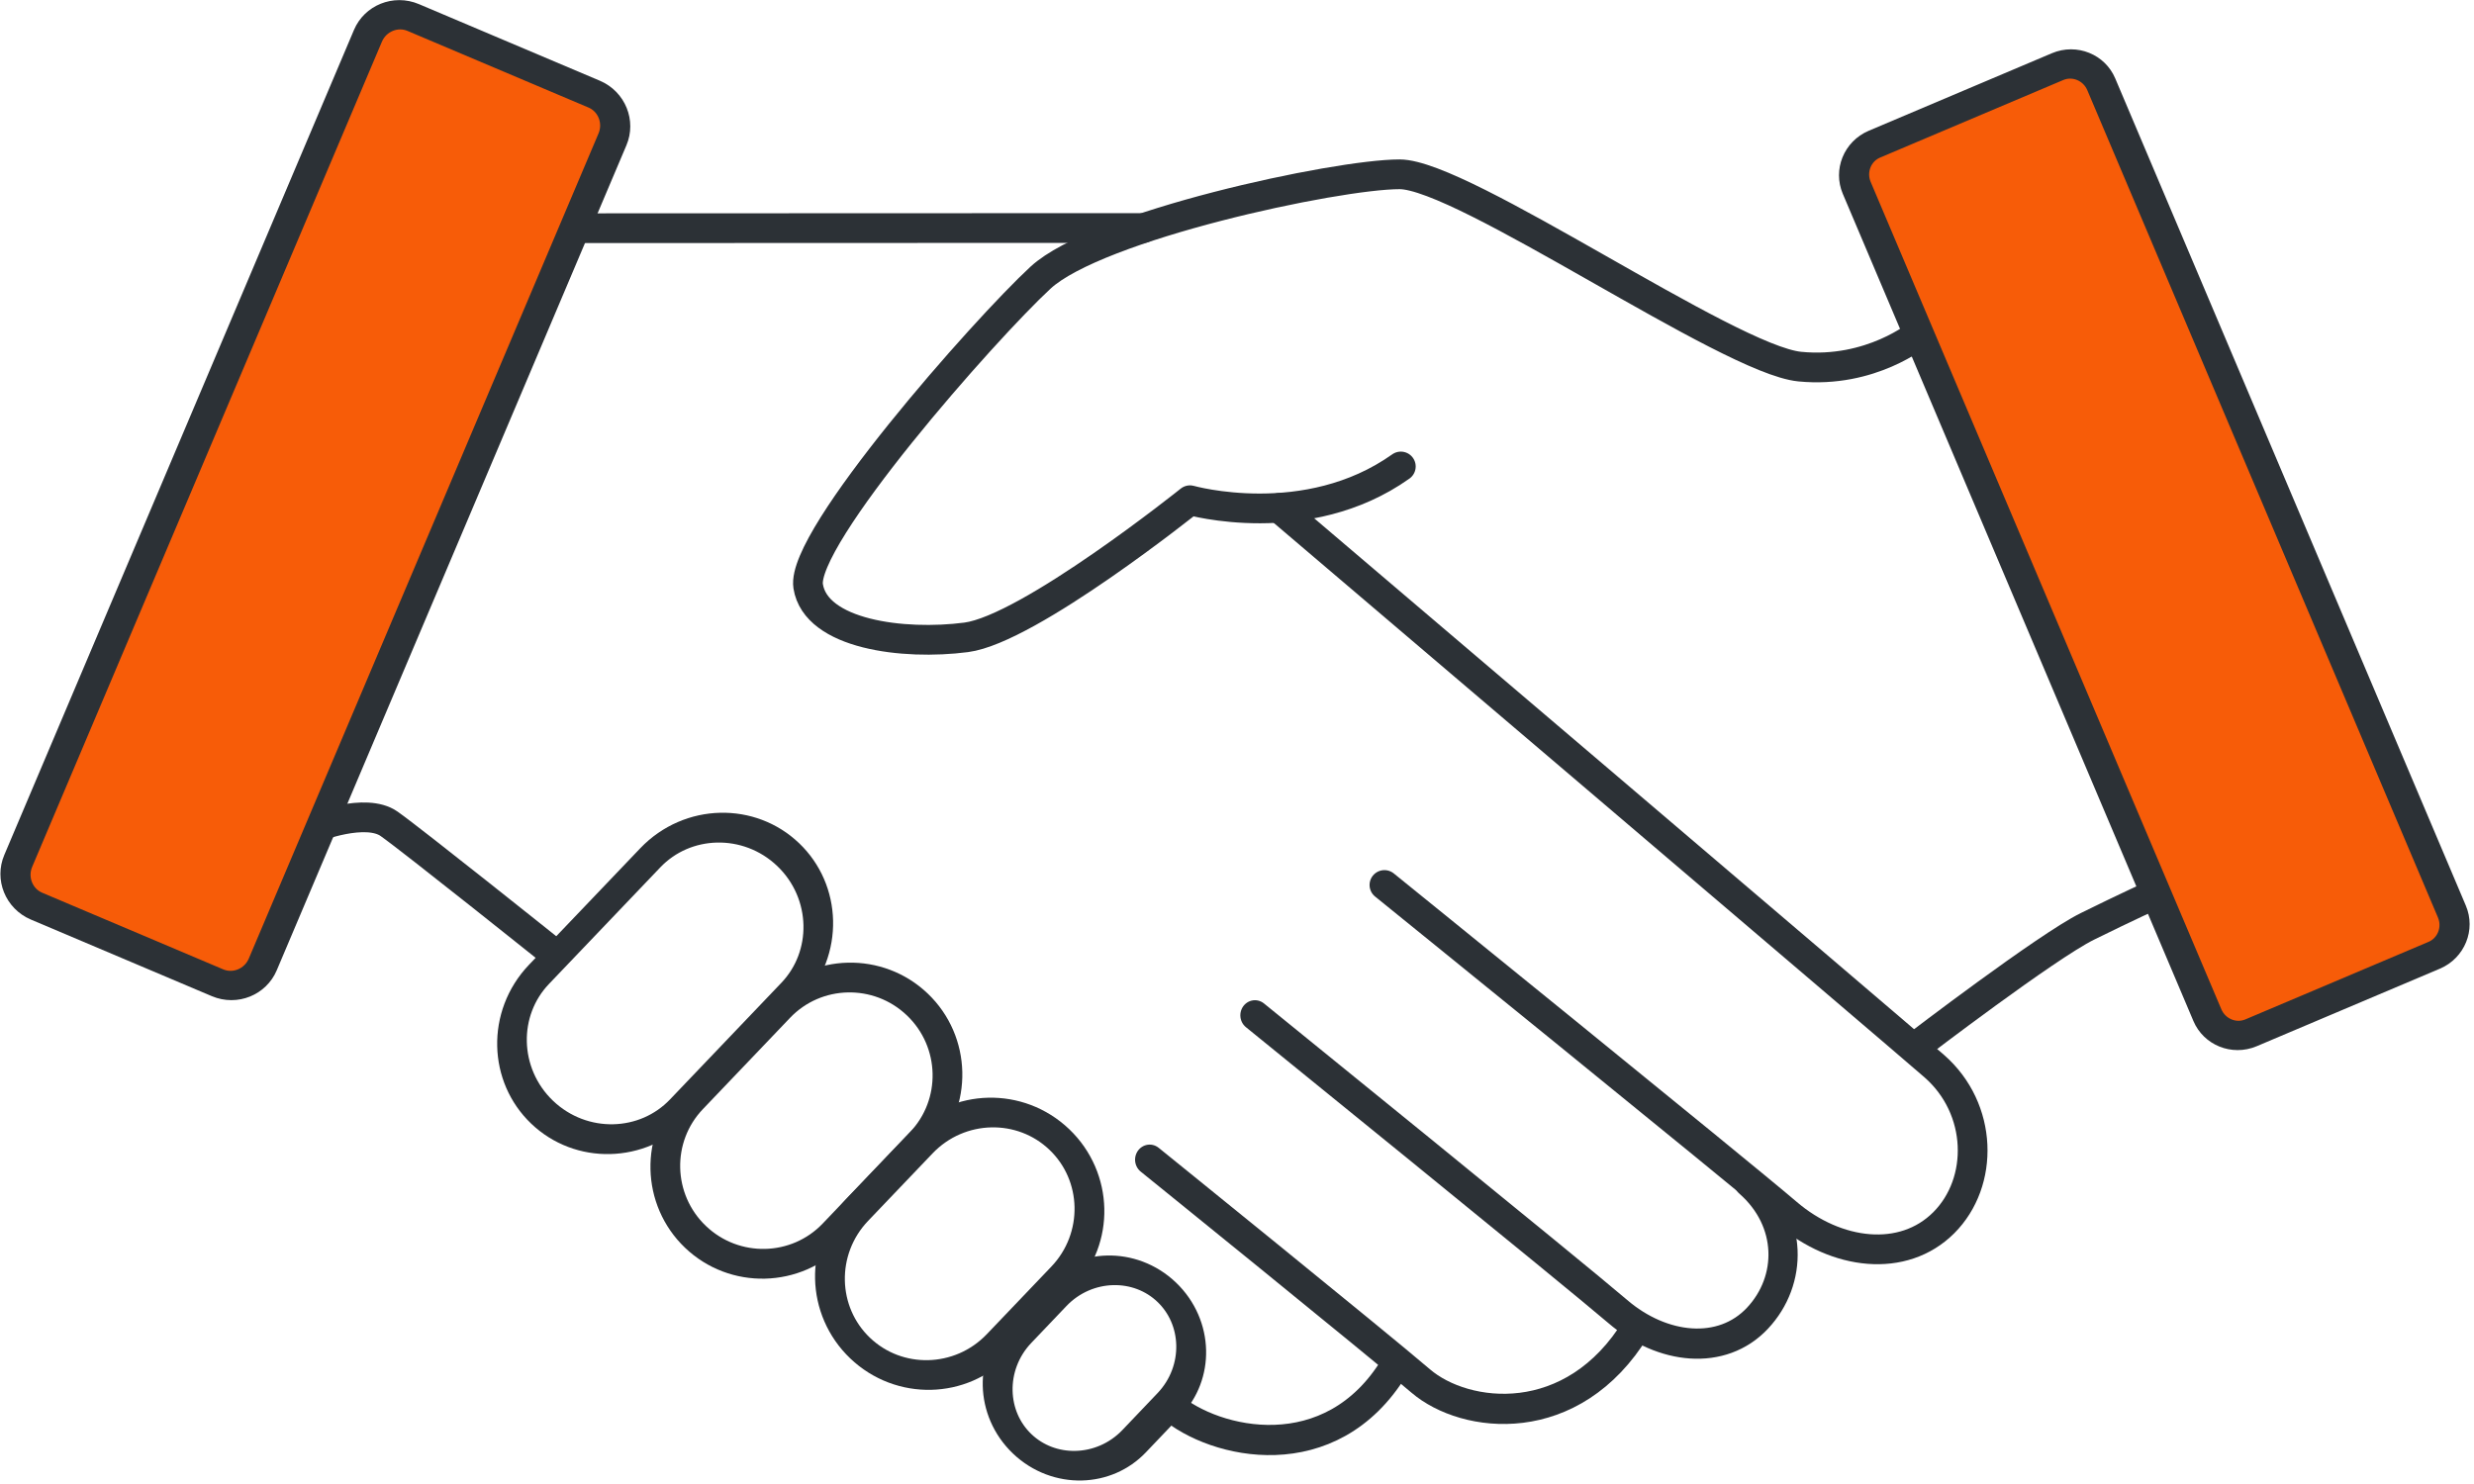
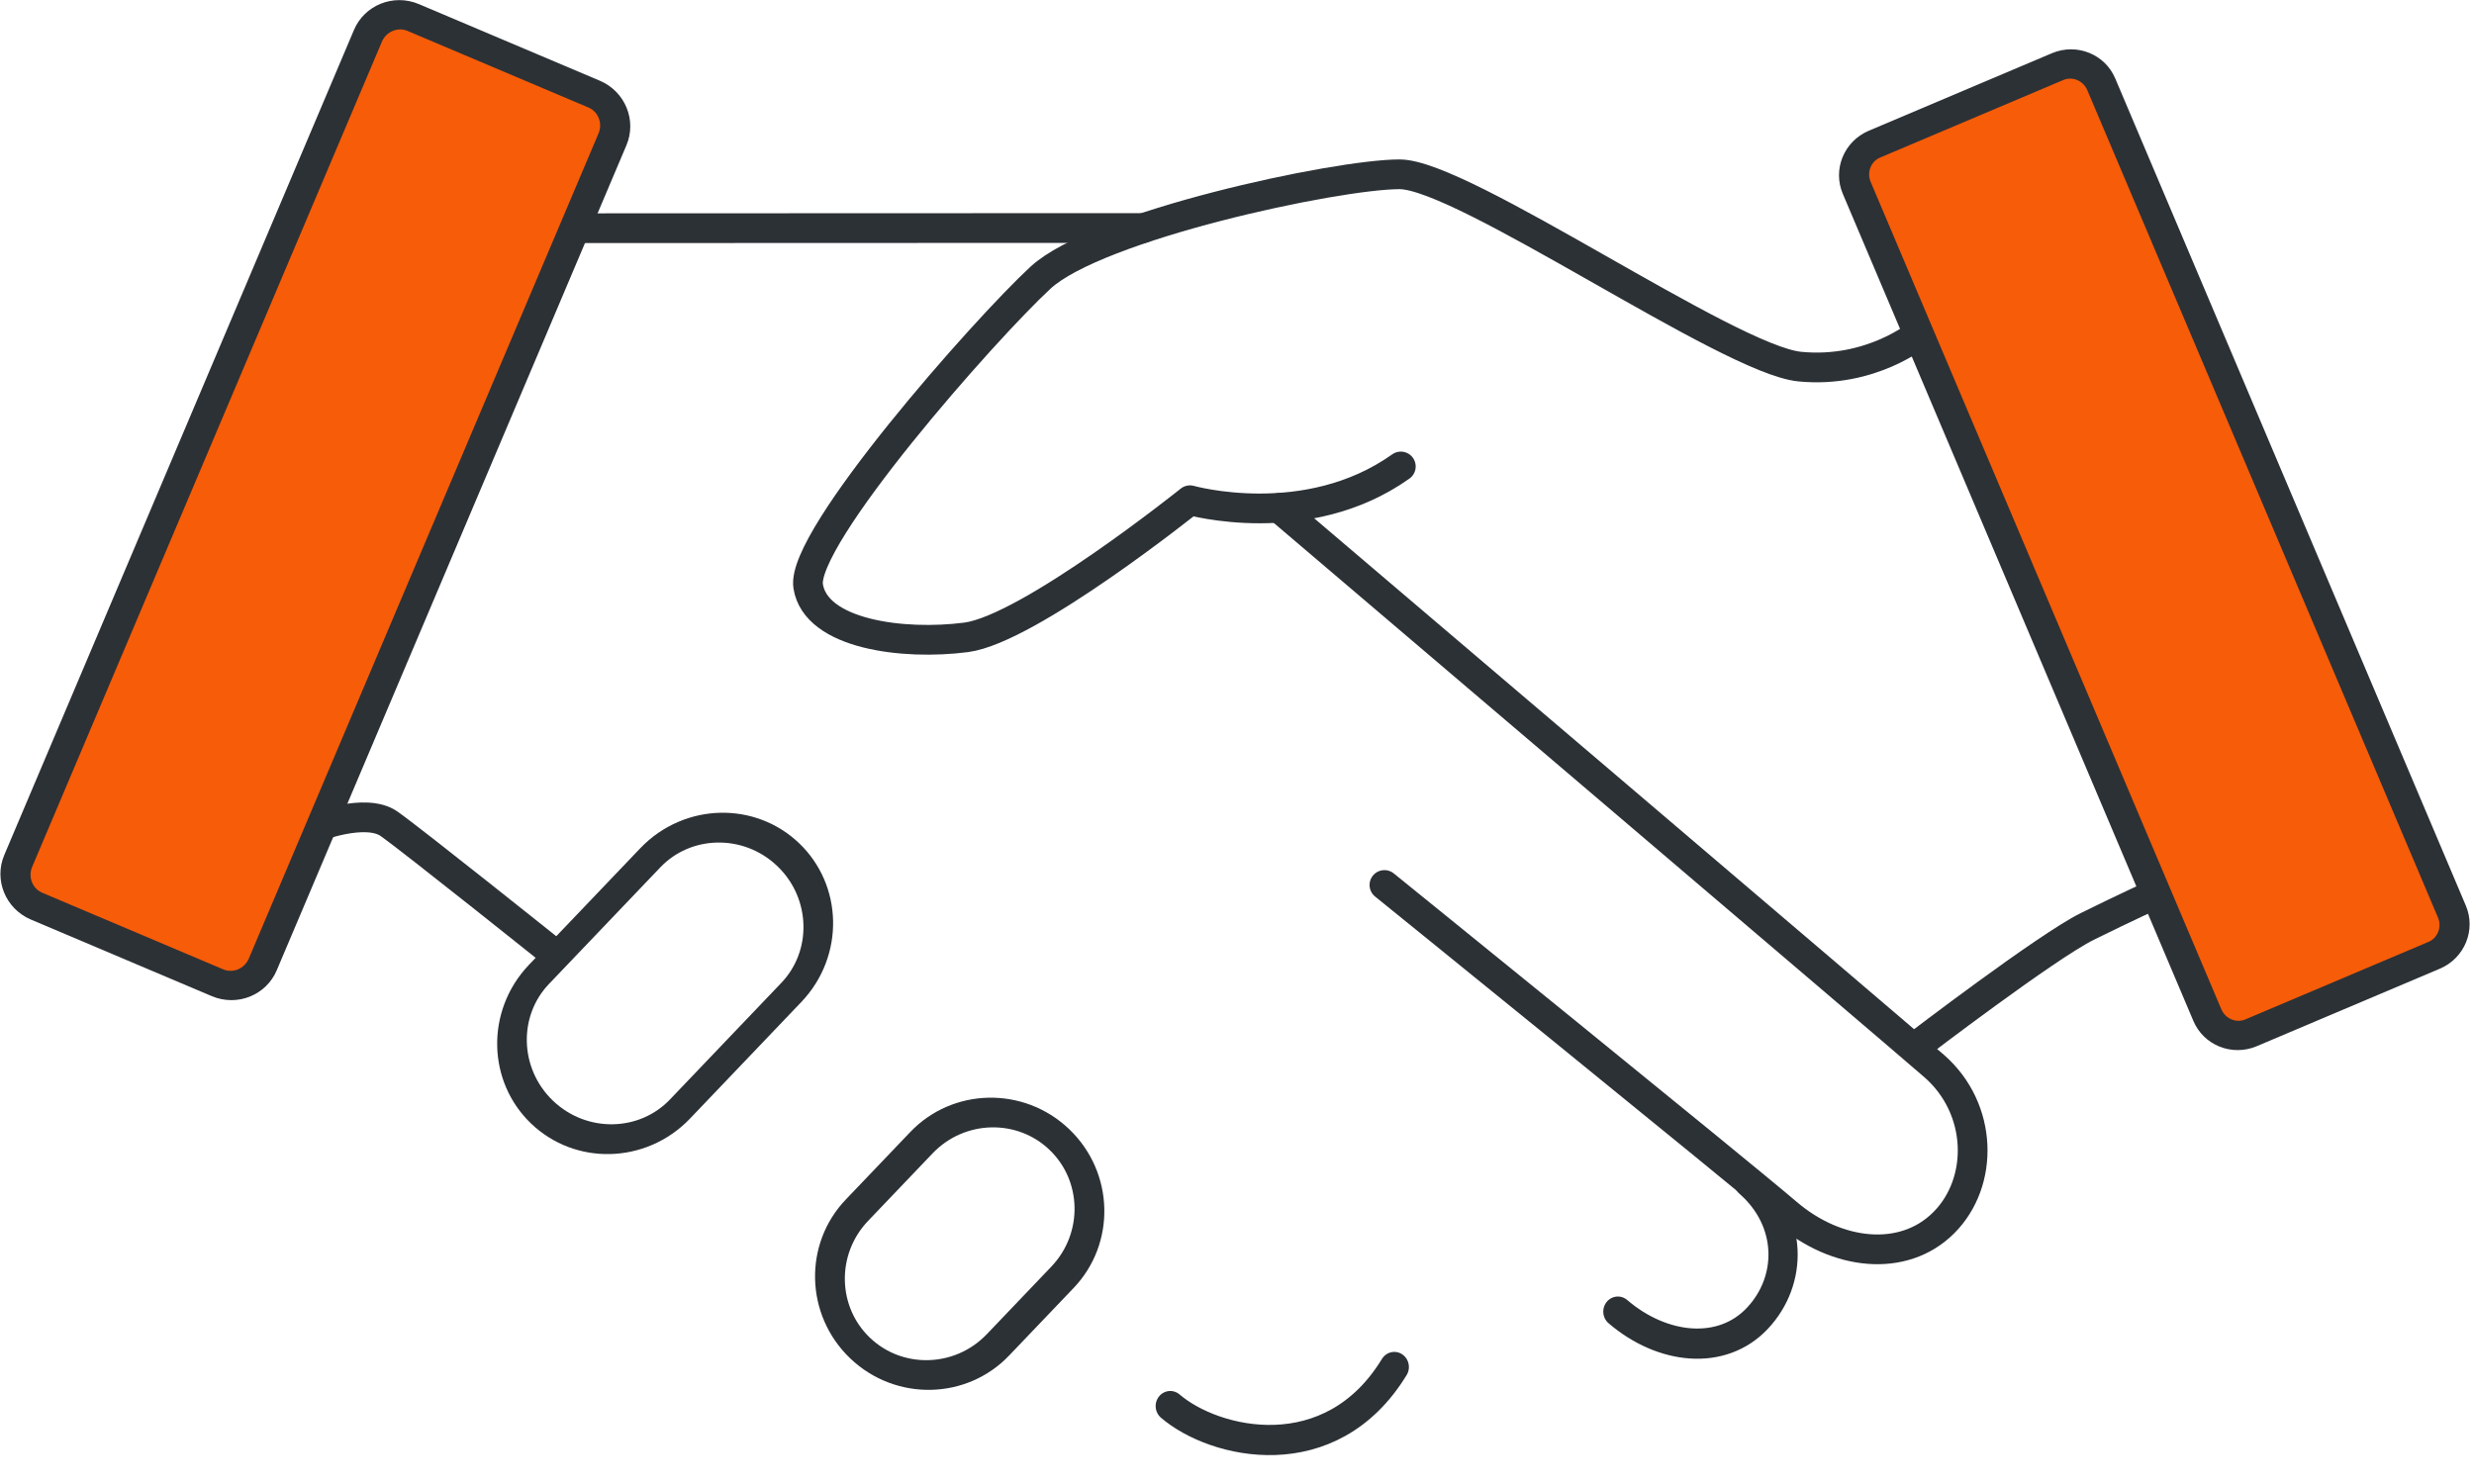
<svg xmlns="http://www.w3.org/2000/svg" width="100%" height="100%" viewBox="0 0 520 312" version="1.1" xml:space="preserve" style="fill-rule:evenodd;clip-rule:evenodd;stroke-linecap:round;stroke-linejoin:round;stroke-miterlimit:1.5;">
  <g transform="matrix(1,0,0,1,-186.027,-295.38)">
    <g>
      <path d="M588.882,515.272C588.882,515.272 616.184,494.385 624.775,490.141C632.906,486.124 638.958,483.367 638.958,483.367" style="fill:none;stroke:rgb(44,49,54);stroke-width:6.25px;" />
      <path d="M454.874,402.172C454.874,402.172 584.502,512.463 592.569,519.514C602.838,528.489 603.114,543.917 594.579,552.451C586.044,560.986 572.001,559.312 561.641,550.442C551.349,541.63 477.015,481.441 477.015,481.441" style="fill:none;stroke:rgb(44,49,54);stroke-width:6.25px;" />
      <g transform="matrix(0.89,-0.014,0.014,0.92,18.515,72.594)">
-         <path d="M593.002,521.314C603.271,530.29 603.114,543.917 594.579,552.451C586.044,560.986 572.001,559.312 561.641,550.442C551.349,541.63 477.015,481.441 477.015,481.441" style="fill:none;stroke:rgb(44,49,54);stroke-width:6.9px;" />
+         <path d="M593.002,521.314C603.271,530.29 603.114,543.917 594.579,552.451C586.044,560.986 572.001,559.312 561.641,550.442" style="fill:none;stroke:rgb(44,49,54);stroke-width:6.9px;" />
      </g>
      <g transform="matrix(0.89,-0.014,0.014,0.92,-22.936,87.169)">
-         <path d="M612.709,539.097C597.339,562.683 572.001,559.312 561.641,550.442C551.349,541.63 498.454,498.922 498.454,498.922" style="fill:none;stroke:rgb(44,49,54);stroke-width:6.9px;" />
-       </g>
+         </g>
      <g transform="matrix(0.89,-0.014,0.014,0.92,-74.072,91.332)">
        <path d="M612.977,543.511C597.607,567.097 570.302,560.507 559.942,551.636" style="fill:none;stroke:rgb(44,49,54);stroke-width:6.9px;" />
      </g>
      <g transform="matrix(0.598,0.571,-0.652,0.683,447.197,-47.569)">
        <path d="M377.68,491.866C377.68,479.885 366.574,470.158 352.894,470.158C339.215,470.158 328.109,479.885 328.109,491.866L328.109,527.757C328.109,539.738 339.215,549.465 352.894,549.465C366.574,549.465 377.68,539.738 377.68,527.757L377.68,491.866Z" style="fill:none;stroke:rgb(44,49,54);stroke-width:7.04px;" />
      </g>
      <g transform="matrix(0.598,0.571,-0.588,0.616,444.258,15.445)">
-         <path d="M377.68,494.227C377.68,480.943 366.574,470.158 352.894,470.158C339.215,470.158 328.109,480.943 328.109,494.227L328.109,525.396C328.109,538.68 339.215,549.465 352.894,549.465C366.574,549.465 377.68,538.68 377.68,525.396L377.68,494.227Z" style="fill:none;stroke:rgb(44,49,54);stroke-width:7.45px;" />
-       </g>
+         </g>
      <g transform="matrix(0.598,0.571,-0.528,0.553,445.892,73.445)">
        <path d="M377.68,496.972C377.68,482.173 366.574,470.158 352.894,470.158C339.215,470.158 328.109,482.173 328.109,496.972L328.109,522.651C328.109,537.45 339.215,549.465 352.894,549.465C366.574,549.465 377.68,537.45 377.68,522.651L377.68,496.972Z" style="fill:none;stroke:rgb(44,49,54);stroke-width:7.85px;" />
      </g>
      <g transform="matrix(0.486,0.464,-0.383,0.402,439.812,214.307)">
-         <path d="M377.68,500.165C377.68,483.604 366.574,470.158 352.894,470.158C339.215,470.158 328.109,483.604 328.109,500.165L328.109,519.458C328.109,536.019 339.215,549.465 352.894,549.465C366.574,549.465 377.68,536.019 377.68,519.458L377.68,500.165Z" style="fill:none;stroke:rgb(44,49,54);stroke-width:10.14px;" />
-       </g>
+         </g>
      <path d="M252.186,469.363C252.186,469.363 262.882,465.109 267.815,468.585C272.748,472.06 302.255,495.664 302.255,495.664" style="fill:none;stroke:rgb(44,49,54);stroke-width:6.25px;" />
      <path d="M306.952,343.359L426.328,343.316" style="fill:none;stroke:rgb(44,49,54);stroke-width:6.25px;" />
      <path d="M589.372,365.555C589.372,365.555 579.333,373.94 564.304,372.456C549.275,370.972 493.588,332.025 480.205,332.025C466.822,332.025 416.573,342.818 404.73,353.76C392.888,364.701 354.296,408.498 355.893,418.631C357.491,428.763 375.874,431.101 389.1,429.379C402.326,427.657 436.149,400.549 436.149,400.549C436.149,400.549 460.699,407.505 480.461,393.453" style="fill:none;stroke:rgb(44,49,54);stroke-width:6.25px;" />
      <g transform="matrix(0.921,0.39,-0.375,0.885,278.845,-85.053)">
        <path d="M192.893,377.968C192.893,373.802 189.643,370.42 185.638,370.42L144.34,370.42C140.336,370.42 137.085,373.802 137.085,377.968L137.085,573.978C137.085,578.144 140.336,581.527 144.34,581.527L185.638,581.527C189.643,581.527 192.893,578.144 192.893,573.978L192.893,377.968Z" style="fill:rgb(247,92,8);stroke:rgb(44,49,54);stroke-width:6.37px;" />
      </g>
      <g transform="matrix(-0.921,0.39,0.375,0.885,612.299,-74.629)">
        <path d="M192.893,377.703C192.893,373.683 189.757,370.42 185.893,370.42L144.085,370.42C140.222,370.42 137.085,373.683 137.085,377.703L137.085,574.243C137.085,578.263 140.222,581.527 144.085,581.527L185.893,581.527C189.757,581.527 192.893,578.263 192.893,574.243L192.893,377.703Z" style="fill:rgb(247,92,8);stroke:rgb(44,49,54);stroke-width:6.37px;" />
      </g>
    </g>
  </g>
</svg>